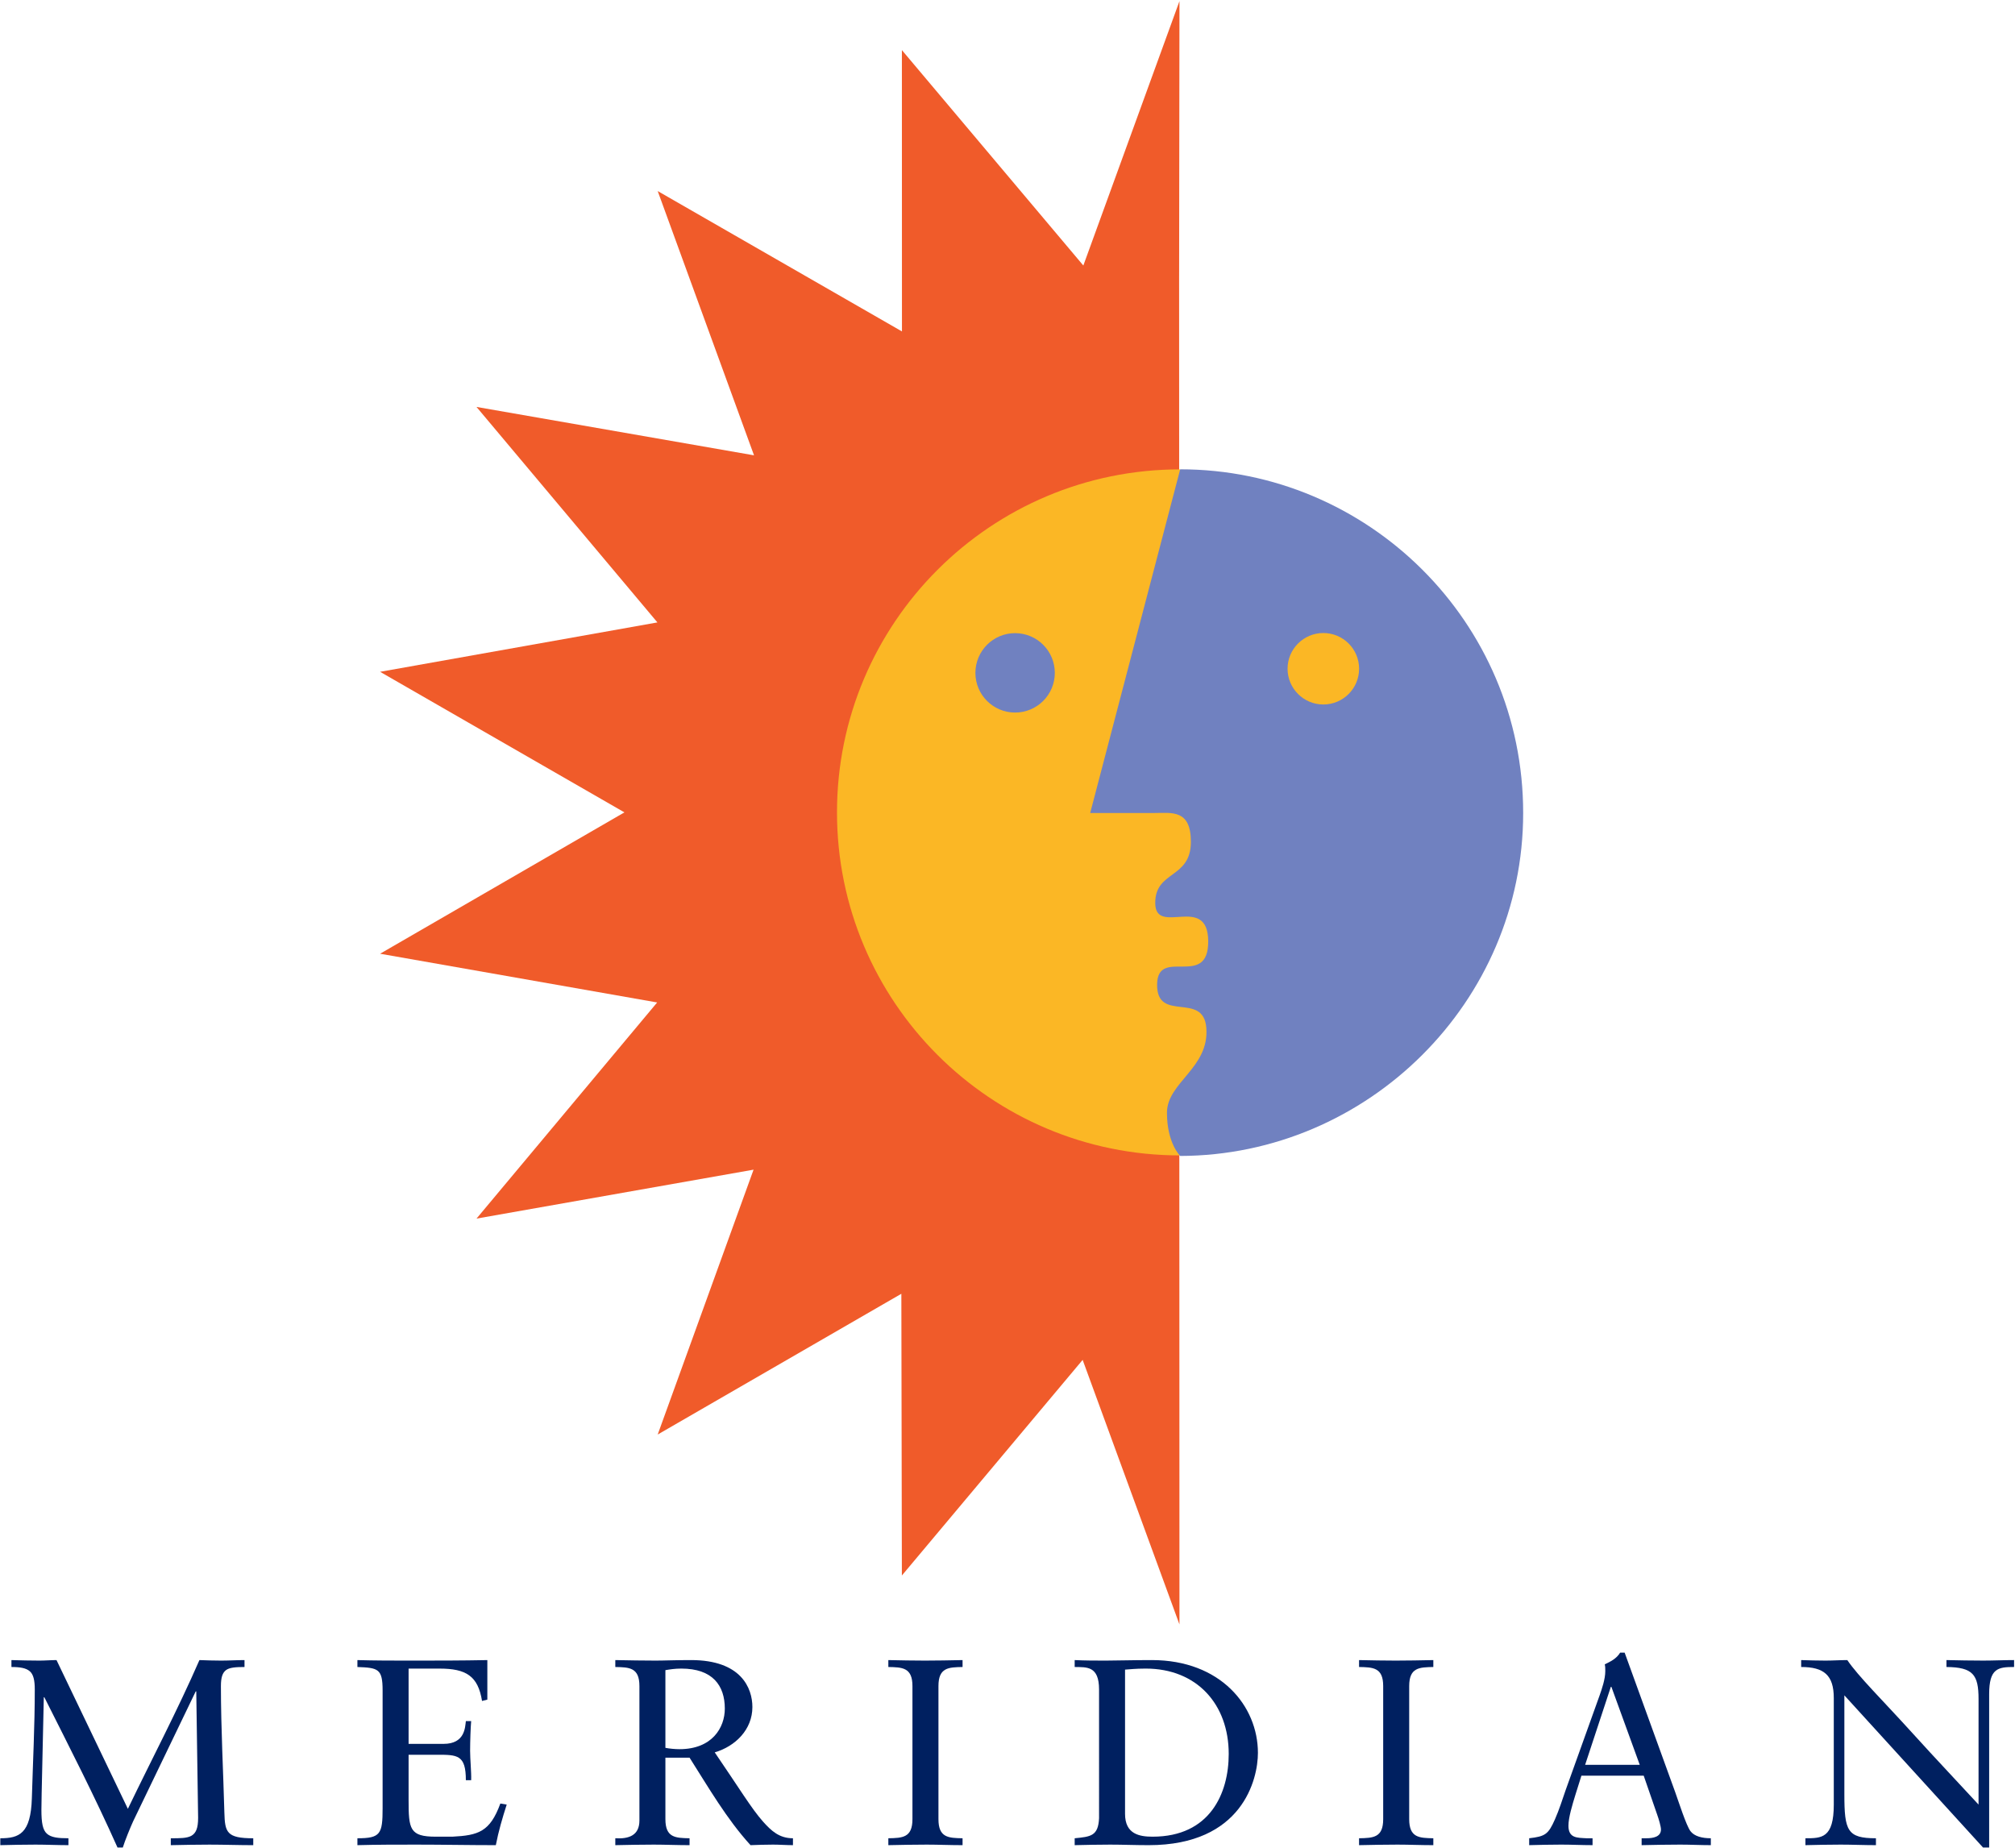
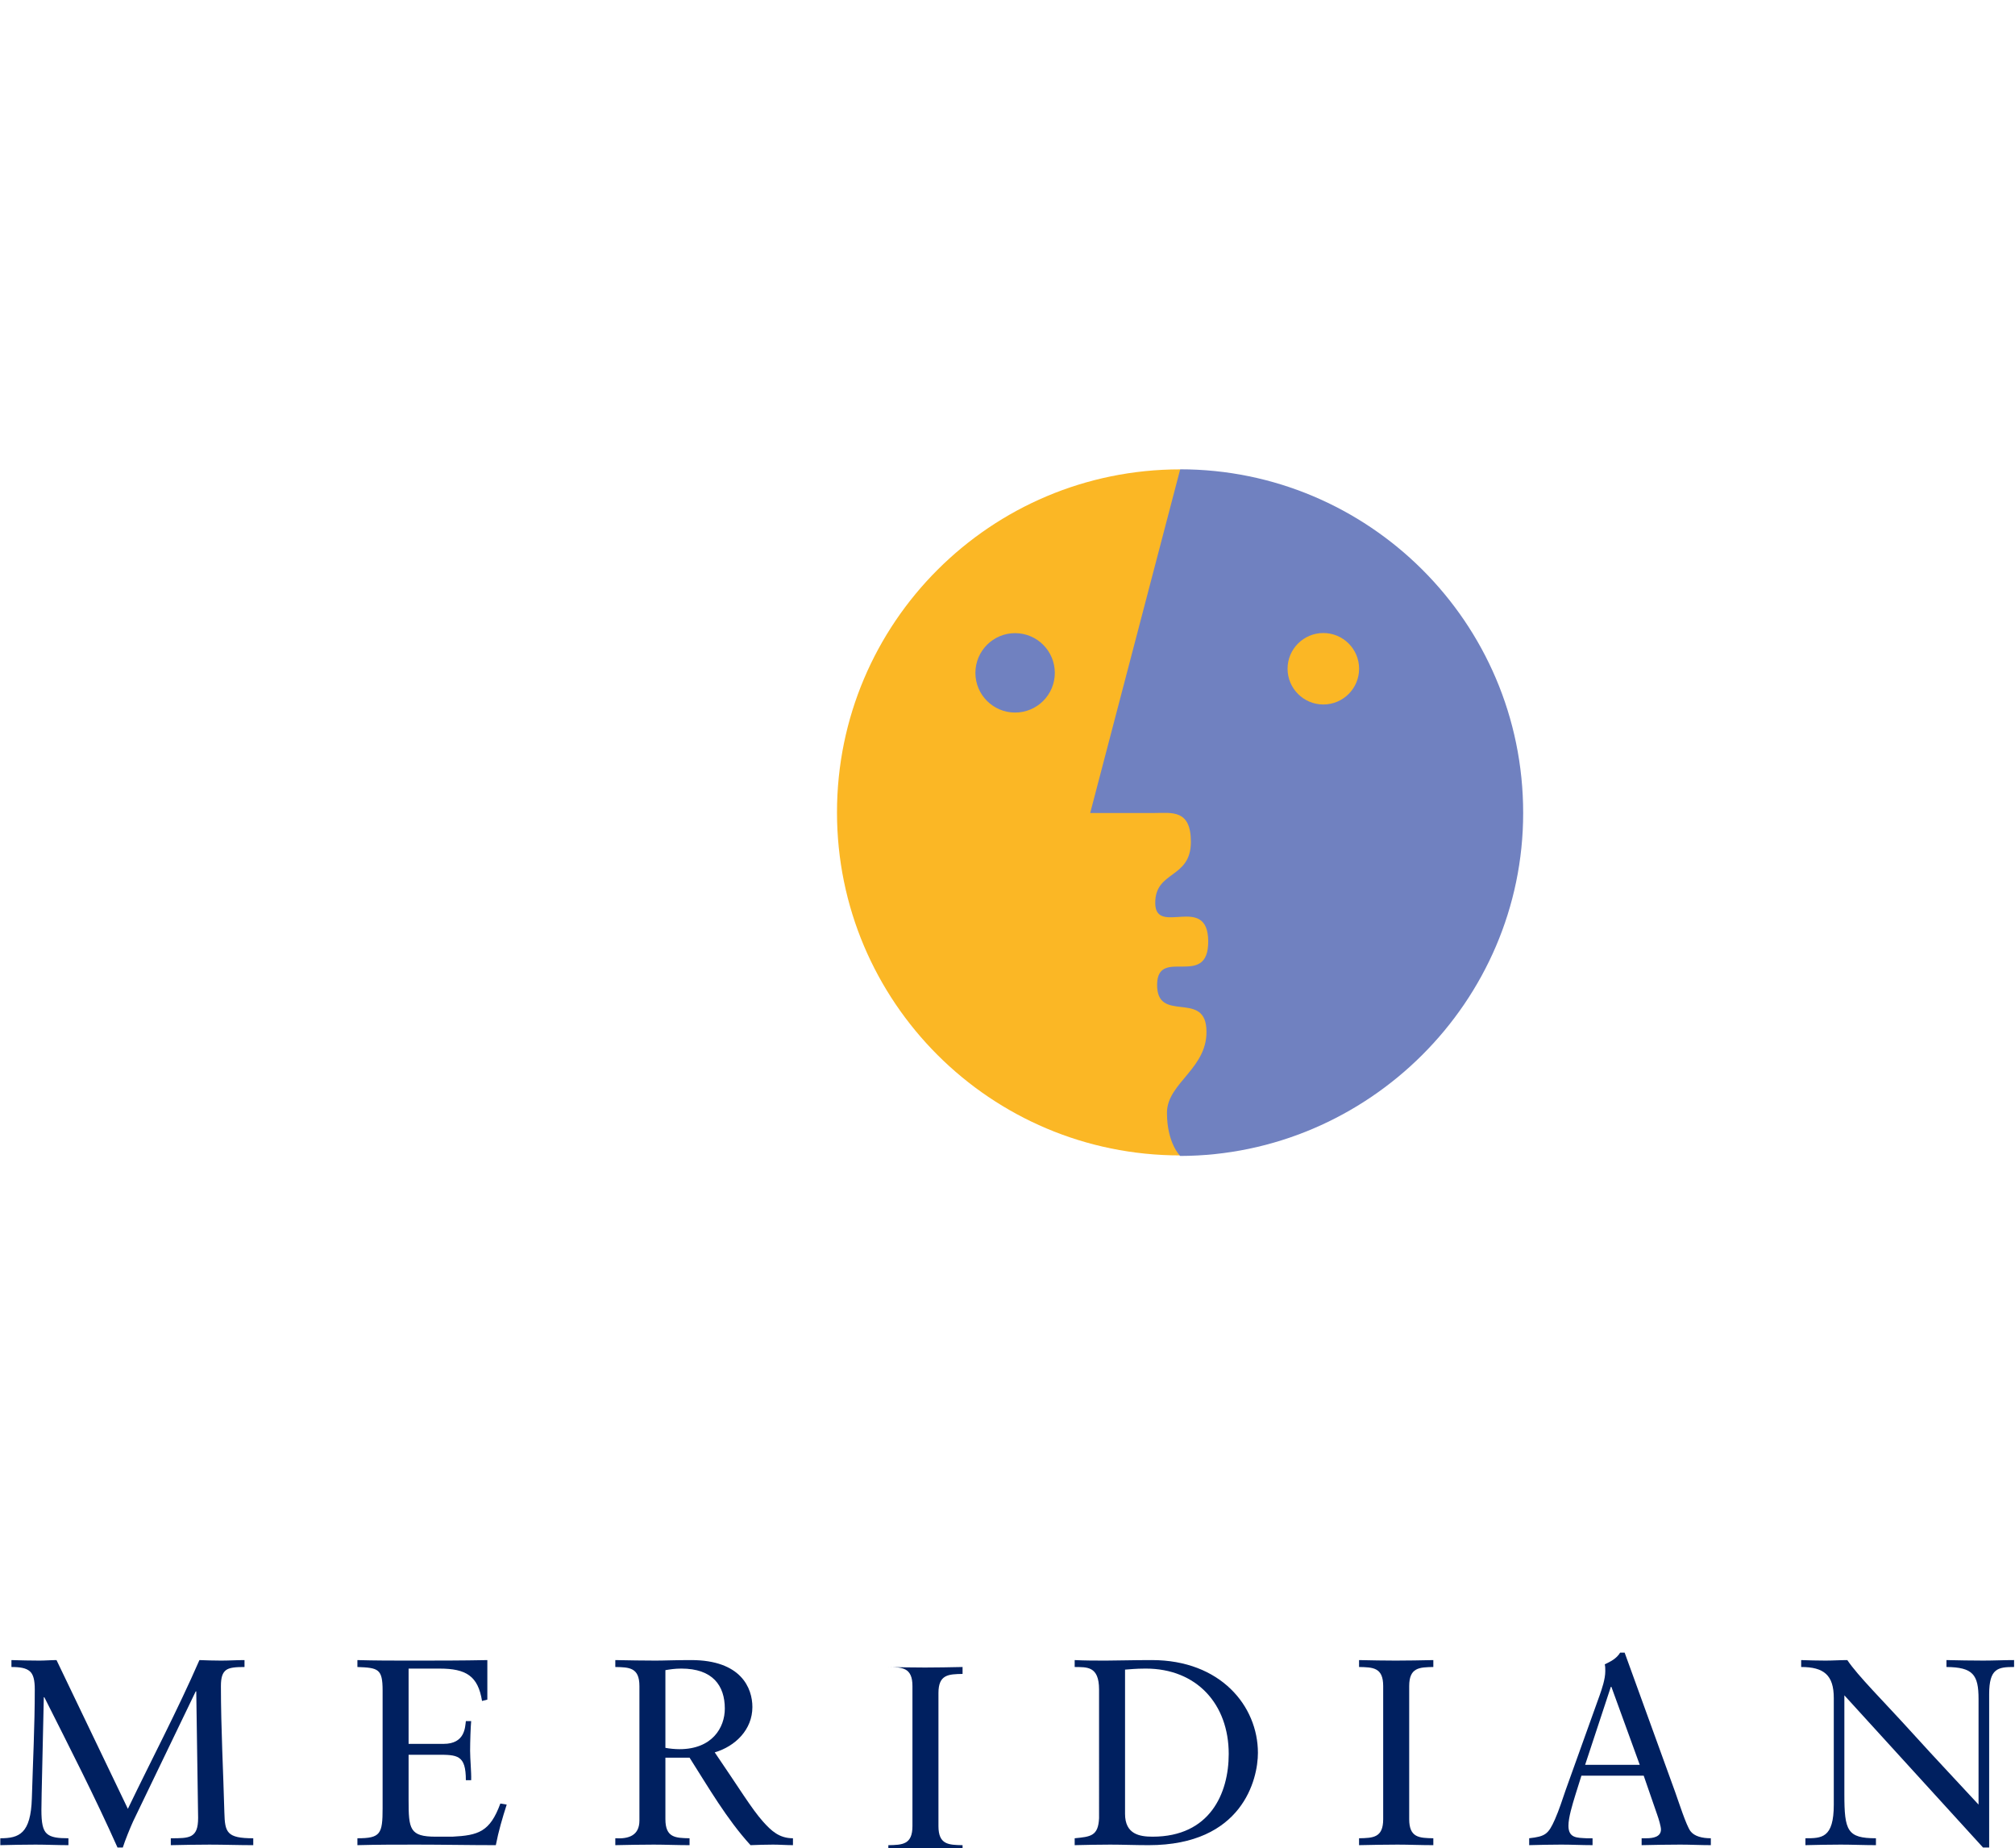
<svg xmlns="http://www.w3.org/2000/svg" xmlns:ns1="http://sodipodi.sourceforge.net/DTD/sodipodi-0.dtd" xmlns:ns2="http://www.inkscape.org/namespaces/inkscape" width="1000.4" height="917.56" id="svg2" ns1:version="0.32" ns2:version="0.92.4 (5da689c313, 2019-01-14)" version="1.0" ns2:output_extension="org.inkscape.output.svg.inkscape" ns1:docname="Meridian_Broadcasting.svg">
  <defs id="defs26" />
  <ns1:namedview pagecolor="#ffffff" bordercolor="#666666" borderopacity="1" objecttolerance="10" gridtolerance="10" guidetolerance="10" ns2:pageopacity="0" ns2:pageshadow="2" ns2:window-width="1920" ns2:window-height="1017" id="namedview24" showgrid="false" fit-margin-left="0.2" fit-margin-top="0.2" fit-margin-bottom="0.2" fit-margin-right="0.2" ns2:zoom="0.70799067" ns2:cx="665.46276" ns2:cy="388.04485" ns2:window-x="1912" ns2:window-y="-8" ns2:window-maximized="1" ns2:current-layer="g3077" showguides="true" ns2:guide-bbox="true">
    <ns2:grid type="xygrid" id="grid3029" empspacing="5" visible="true" enabled="true" snapvisiblegridlinesonly="true" originx="5.8093755e-05" originy="2.4568096e-06" />
  </ns1:namedview>
  <g ns2:label="Layer 1" ns2:groupmode="layer" id="layer1" transform="translate(-1155.632,451.26)">
    <g transform="translate(962.403,610.4)" id="layer1-7" ns2:label="Layer 1">
      <g id="g3063" transform="matrix(0.184,0,0,0.184,-121.443,-200.308)">
        <g id="g2200" clip-path="url(#id5)" transform="matrix(7.113,0,0,-7.113,-2576.857,5650.174)" />
        <g id="g3077" transform="translate(0,-29.006)">
          <g id="g3102" transform="matrix(2.615,0,0,2.615,-4637.759,-683.527)">
            <g id="g3038" transform="matrix(1.061,0,0,1.061,2496.261,560.555)" style="fill:#002060;fill-opacity:1">
              <path ns2:connector-curvature="0" transform="matrix(5.433,0,0,5.433,-4569.005,-2199.063)" id="path2520-7" d="m 851.935,368.04 c 4.267,-8.874 8.874,-17.606 12.809,-26.626 1.283,0.049 2.611,0.093 3.895,0.093 1.376,0 2.801,-0.093 4.174,-0.093 v 1.239 c -1.611,0 -2.704,0.093 -3.32,0.563 -0.615,0.478 -0.903,1.283 -0.903,2.85 0,7.502 0.429,15.473 0.619,22.639 0.093,3.563 0.425,4.607 5.17,4.607 v 1.235 c -2.607,0 -5.218,-0.097 -7.826,-0.097 -2.332,0 -4.607,0.049 -6.935,0.097 v -1.235 c 1.664,0 2.85,0 3.656,-0.429 0.854,-0.474 1.235,-1.376 1.235,-3.227 l -0.332,-22.639 h -0.097 l -11.202,23.258 c -0.518,1.138 -1.47,3.465 -1.85,4.696 h -0.947 c -4.036,-9.064 -8.591,-17.938 -13.101,-26.91 h -0.093 l -0.385,17.181 c 0,0.615 -0.045,2.324 -0.045,2.988 0,2.328 0.239,3.607 0.996,4.271 0.761,0.664 1.947,0.81 3.842,0.81 v 1.235 c -1.943,0 -3.935,-0.097 -5.882,-0.097 -2.089,0 -4.222,0.049 -6.311,0.097 v -1.235 c 3.368,0 5.457,-0.81 5.647,-7.17 0.19,-6.498 0.522,-12.955 0.522,-19.457 0,-1.664 -0.239,-2.708 -0.903,-3.279 -0.664,-0.567 -1.708,-0.753 -3.275,-0.753 v -1.239 c 1.664,0.049 3.368,0.093 5.032,0.093 0.996,0 2.04,-0.093 3.036,-0.093 l 12.773,26.626" style="fill:#002060;fill-opacity:1;fill-rule:nonzero;stroke:none" />
              <path ns2:connector-curvature="0" transform="matrix(5.433,0,0,5.433,-4569.005,-2199.063)" id="path2522-1" d="m 902.184,356.413 h 6.263 c 3.846,0 3.846,-2.988 3.988,-4.081 h 0.951 c -0.097,1.044 -0.19,3.607 -0.19,5.316 0,1.518 0.235,3.749 0.19,5.271 h -0.951 c 0,-4.558 -1.518,-4.558 -5.17,-4.558 h -5.081 v 8.068 c 0,5.267 0.19,6.599 4.886,6.599 h 2.943 c 4.652,-0.239 6.741,-0.858 8.595,-5.935 l 1.138,0.19 c -0.761,2.372 -1.474,4.789 -1.947,7.263 -4.745,0 -9.489,-0.097 -14.242,-0.097 -3.51,0 -7.02,0 -10.534,0.097 v -1.235 c 4.129,0 4.51,-0.757 4.51,-5.364 v -21.076 c 0,-3.89 -0.761,-4.081 -4.51,-4.218 v -1.239 c 3.182,0.093 6.409,0.093 9.587,0.093 4.558,0 9.068,0 13.671,-0.093 v 7.073 l -0.951,0.243 c -0.713,-4.465 -2.846,-5.793 -7.595,-5.793 h -5.55 v 13.477" style="fill:#002060;fill-opacity:1;fill-rule:nonzero;stroke:none" />
-               <path ns2:connector-curvature="0" transform="matrix(5.433,0,0,5.433,-4569.005,-2199.063)" id="path2524-1" d="m 992.374,346.065 c 0,-3.32 -1.802,-3.368 -4.316,-3.413 v -1.239 c 2.231,0.049 4.413,0.093 6.55,0.093 2.182,0 4.364,-0.045 6.737,-0.093 v 1.239 c -2.514,0.045 -4.316,0.093 -4.316,3.413 v 23.829 c 0,3.324 1.802,3.368 4.316,3.417 v 1.235 c -2.279,0 -4.316,-0.097 -6.405,-0.097 -2.279,0 -4.51,0.049 -6.882,0.097 v -1.235 c 2.514,-0.049 4.316,-0.093 4.316,-3.417 v -23.829" style="fill:#002060;fill-opacity:1;fill-rule:nonzero;stroke:none" />
+               <path ns2:connector-curvature="0" transform="matrix(5.433,0,0,5.433,-4569.005,-2199.063)" id="path2524-1" d="m 992.374,346.065 c 0,-3.32 -1.802,-3.368 -4.316,-3.413 c 2.231,0.049 4.413,0.093 6.55,0.093 2.182,0 4.364,-0.045 6.737,-0.093 v 1.239 c -2.514,0.045 -4.316,0.093 -4.316,3.413 v 23.829 c 0,3.324 1.802,3.368 4.316,3.417 v 1.235 c -2.279,0 -4.316,-0.097 -6.405,-0.097 -2.279,0 -4.51,0.049 -6.882,0.097 v -1.235 c 2.514,-0.049 4.316,-0.093 4.316,-3.417 v -23.829" style="fill:#002060;fill-opacity:1;fill-rule:nonzero;stroke:none" />
              <path ns2:connector-curvature="0" transform="matrix(5.433,0,0,5.433,-4569.005,-2199.063)" id="path2526-5" d="m 1076.637,346.065 c 0,-3.32 -1.802,-3.368 -4.32,-3.413 v -1.239 c 2.231,0.049 4.421,0.093 6.55,0.093 2.186,0 4.372,-0.045 6.745,-0.093 v 1.239 c -2.514,0.045 -4.32,0.093 -4.32,3.413 v 23.829 c 0,3.324 1.806,3.368 4.32,3.417 v 1.235 c -2.279,0 -4.32,-0.097 -6.409,-0.097 -2.283,0 -4.514,0.049 -6.886,0.097 v -1.235 c 2.518,-0.049 4.32,-0.093 4.32,-3.417 v -23.829" style="fill:#002060;fill-opacity:1;fill-rule:nonzero;stroke:none" />
              <path ns2:connector-curvature="0" transform="matrix(5.433,0,0,5.433,-4569.005,-2199.063)" id="path2528-2" d="m 1185.105,374.97 h -1.093 l -24.825,-27.246 v 17.704 c 0,6.546 0.526,7.882 5.652,7.882 v 1.235 c -2.089,0 -4.226,-0.097 -6.311,-0.097 -2.089,0 -4.226,0.049 -6.311,0.097 v -1.235 c 2.891,0 5.077,0 5.077,-6.028 V 348.198 c 0,-4.077 -1.757,-5.546 -5.838,-5.546 v -1.239 c 1.47,0.049 2.895,0.093 4.368,0.093 1.279,0 2.607,-0.093 3.89,-0.093 1.947,2.895 6.356,7.214 11.769,13.194 4.036,4.461 8.493,9.161 11.724,12.675 v -18.89 c 0,-4.368 -0.996,-5.696 -5.745,-5.741 v -1.239 c 2.186,0.049 4.417,0.093 6.599,0.093 1.854,0 3.652,-0.093 5.506,-0.093 v 1.239 c -2.895,0 -4.461,0.235 -4.461,4.886 v 27.432" style="fill:#002060;fill-opacity:1;fill-rule:nonzero;stroke:none" />
              <path ns2:connector-curvature="0" transform="matrix(5.433,0,0,5.433,-4569.005,-2199.063)" id="path2530-7" d="m 948.153,358.882 v 11.012 c 0,3.324 1.806,3.368 4.324,3.417 v 1.235 c -2.279,0 -4.324,-0.097 -6.409,-0.097 -2.279,0 -4.51,0.049 -6.882,0.097 v -1.235 c 2.372,0.142 4.316,-0.474 4.316,-3.182 v -24.064 c 0,-3.32 -1.802,-3.368 -4.316,-3.413 v -1.239 c 2.611,0.049 4.886,0.093 7.214,0.093 1.66,0 3.32,-0.093 6.36,-0.093 8.967,0 10.963,5.032 10.963,8.404 0,4.032 -3.036,7.024 -6.741,8.117 4.32,6.311 6.599,10.105 8.639,12.384 1.518,1.708 2.943,2.992 5.364,2.992 v 1.235 c -1.186,0 -2.376,-0.097 -3.563,-0.097 -1.328,0 -2.704,0.049 -4.032,0.097 -4.32,-4.745 -7.498,-10.299 -10.914,-15.663 z m 2.85,-15.947 c -1.186,0 -1.996,0.142 -2.85,0.279 v 13.91 c 0.717,0.142 1.712,0.239 2.518,0.239 5.838,0 8.117,-3.846 8.117,-7.263 0,-4.129 -2.182,-7.166 -7.785,-7.166" style="fill:#002060;fill-opacity:1;fill-rule:nonzero;stroke:none" />
              <path ns2:connector-curvature="0" transform="matrix(5.433,0,0,5.433,-4569.005,-2199.063)" id="path2532-6" d="m 1025.777,346.684 c 0,-4.271 -2.231,-3.988 -4.364,-4.032 v -1.239 c 1.846,0.093 3.745,0.093 5.599,0.093 1.996,0 4.704,-0.093 8.21,-0.093 12.291,0 18.991,8.214 18.991,16.615 0,4.7 -2.757,16.517 -19.558,16.517 -2.421,0 -4.652,-0.097 -6.878,-0.097 -2.142,0 -4.231,0.049 -6.364,0.097 v -1.235 c 2.85,-0.283 4.222,-0.381 4.364,-3.607 z m 4.652,22.258 c 0,3.656 2.611,4.085 4.935,4.085 10.255,0 13.623,-7.741 13.623,-14.809 0,-8.878 -5.692,-15.283 -14.854,-15.283 -1.947,0 -2.85,0.142 -3.704,0.186 v 25.821" style="fill:#002060;fill-opacity:1;fill-rule:nonzero;stroke:none" />
              <path ns2:connector-curvature="0" transform="matrix(5.433,0,0,5.433,-4569.005,-2199.063)" id="path2534-1" d="m 1128.921,365.096 c 0.664,1.854 1.951,5.89 2.708,6.931 0.709,0.951 2.134,1.283 3.656,1.283 v 1.235 c -1.806,0 -3.656,-0.097 -5.461,-0.097 -2.324,0 -4.603,0.049 -6.927,0.097 v -1.235 h 0.854 c 1.182,0 2.607,-0.235 2.607,-1.571 0,-0.518 -0.381,-1.846 -0.708,-2.745 l -2.381,-6.886 h -11.149 l -1.044,3.32 c -0.615,1.996 -1.279,4.178 -1.279,5.647 0,2.235 1.563,2.142 3.227,2.235 h 1.089 v 1.235 c -1.85,0 -3.745,-0.097 -5.599,-0.097 -1.899,0 -3.846,0.049 -5.745,0.097 v -1.235 c 2.899,-0.332 3.421,-0.713 4.607,-3.372 0.757,-1.708 1.332,-3.554 1.943,-5.316 l 6.077,-16.942 c 0.381,-1.093 0.996,-2.85 0.996,-4.275 0,-0.47 0,-0.85 -0.093,-1.231 0.996,-0.478 2.089,-0.996 2.753,-2.089 h 0.806 l 9.064,25.011 z m -16.137,-4.931 h 9.777 l -5.077,-13.963 h -0.097 l -4.603,13.963" style="fill:#002060;fill-opacity:1;fill-rule:nonzero;stroke:none" />
            </g>
            <g id="g3031" transform="matrix(3.102,0,0,3.102,741.208,2547.728)">
-               <path ns2:connector-curvature="0" transform="matrix(5.433,0,0,5.433,-4569.005,-2199.063)" id="path2498-4" d="m 1013.223,180.429 0.021,-16.825 -5.886,16.189 -11.109,-13.19 0.004,17.226 -14.955,-8.595 5.898,16.181 -16.991,-2.963 11.076,13.194 -16.979,3.024 14.959,8.607 -14.959,8.655 16.963,2.984 -11.06,13.234 16.963,-2.996 -5.87,16.218 14.918,-8.619 0.032,17.25 11.068,-13.202 5.927,16.198 -0.021,-82.571" style="fill:#f05b2a;fill-opacity:1;fill-rule:nonzero;stroke:none" />
              <path ns2:connector-curvature="0" transform="matrix(5.433,0,0,5.433,-4569.005,-2199.063)" id="path2500-0" d="m 992.276,213.278 c 0,-11.599 9.404,-21.003 21.007,-21.003 -0.036,-0.004 2.737,33.978 2.737,33.978 l -2.737,8.028 c -11.603,0 -21.007,-9.404 -21.007,-21.003" style="fill:#fbb725;fill-opacity:1;fill-rule:nonzero;stroke:none" />
              <path ns2:connector-curvature="0" transform="matrix(5.433,0,0,5.433,-4569.005,-2199.063)" id="path2502-9" d="m 1003.179,202.303 c 1.344,0 2.433,1.089 2.433,2.433 0,1.344 -1.089,2.429 -2.433,2.429 -1.34,0 -2.429,-1.085 -2.429,-2.429 0,-1.344 1.089,-2.433 2.429,-2.433" style="fill:#7081c0;fill-opacity:1;fill-rule:nonzero;stroke:none" />
              <path ns2:connector-curvature="0" transform="matrix(5.433,0,0,5.433,-4569.005,-2199.063)" id="path2504-4" d="m 1013.288,192.271 c 11.485,0 20.999,9.323 20.999,21.044 0,11.57 -9.514,20.971 -20.999,20.999 0,0 -0.81,-0.781 -0.81,-2.644 0,-1.866 2.607,-2.741 2.409,-5.202 -0.178,-2.251 -3.044,-0.275 -3.012,-2.66 0.028,-2.328 3.158,0.308 3.129,-2.66 -0.032,-2.907 -3.214,-0.275 -3.243,-2.295 -0.028,-2.032 2.182,-1.482 2.182,-3.773 0,-1.996 -1.174,-1.765 -2.202,-1.765 -1.486,0 -3.963,0 -3.963,0 l 5.51,-21.044" style="fill:#7081c0;fill-opacity:1;fill-rule:nonzero;stroke:none" />
              <path ns2:connector-curvature="0" transform="matrix(5.433,0,0,5.433,-4569.005,-2199.063)" id="path2506-8" d="m 1022.052,202.295 c -1.206,0 -2.19,0.98 -2.19,2.186 0,1.21 0.984,2.19 2.19,2.19 1.21,0 2.19,-0.98 2.19,-2.19 0,-1.206 -0.98,-2.186 -2.19,-2.186" style="fill:#fbb725;fill-opacity:1;fill-rule:nonzero;stroke:none" />
            </g>
          </g>
        </g>
      </g>
    </g>
  </g>
</svg>